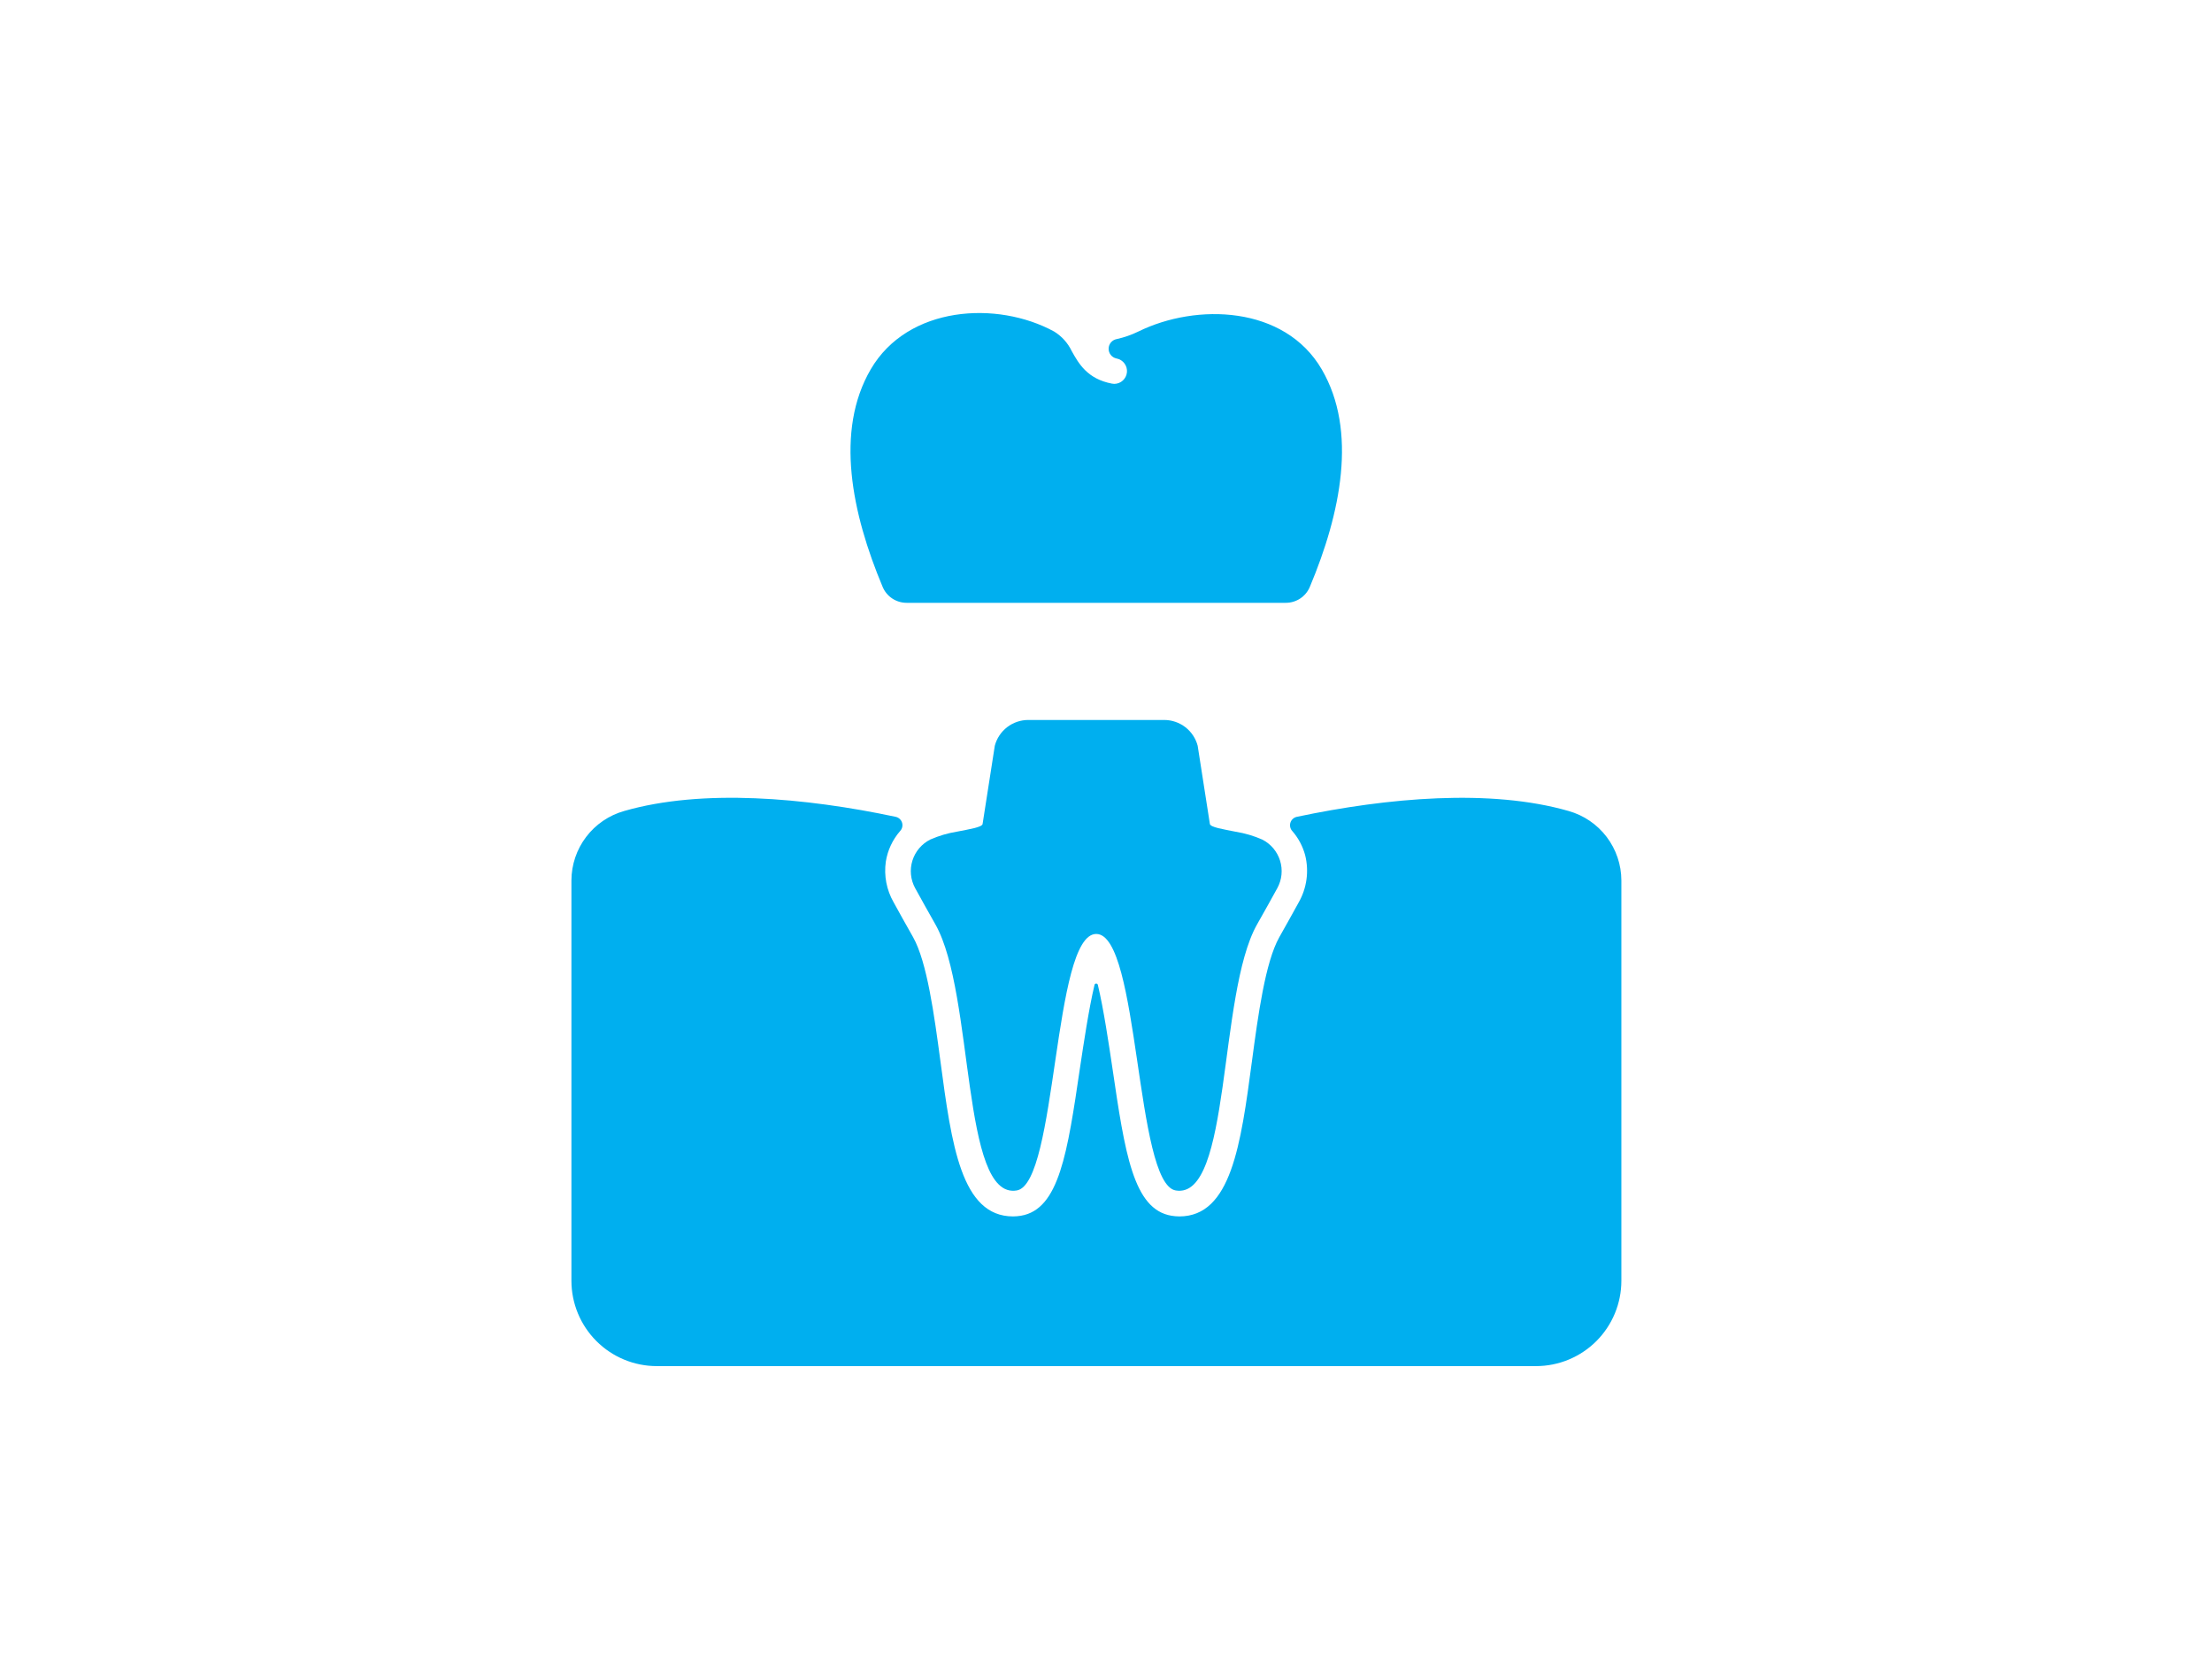
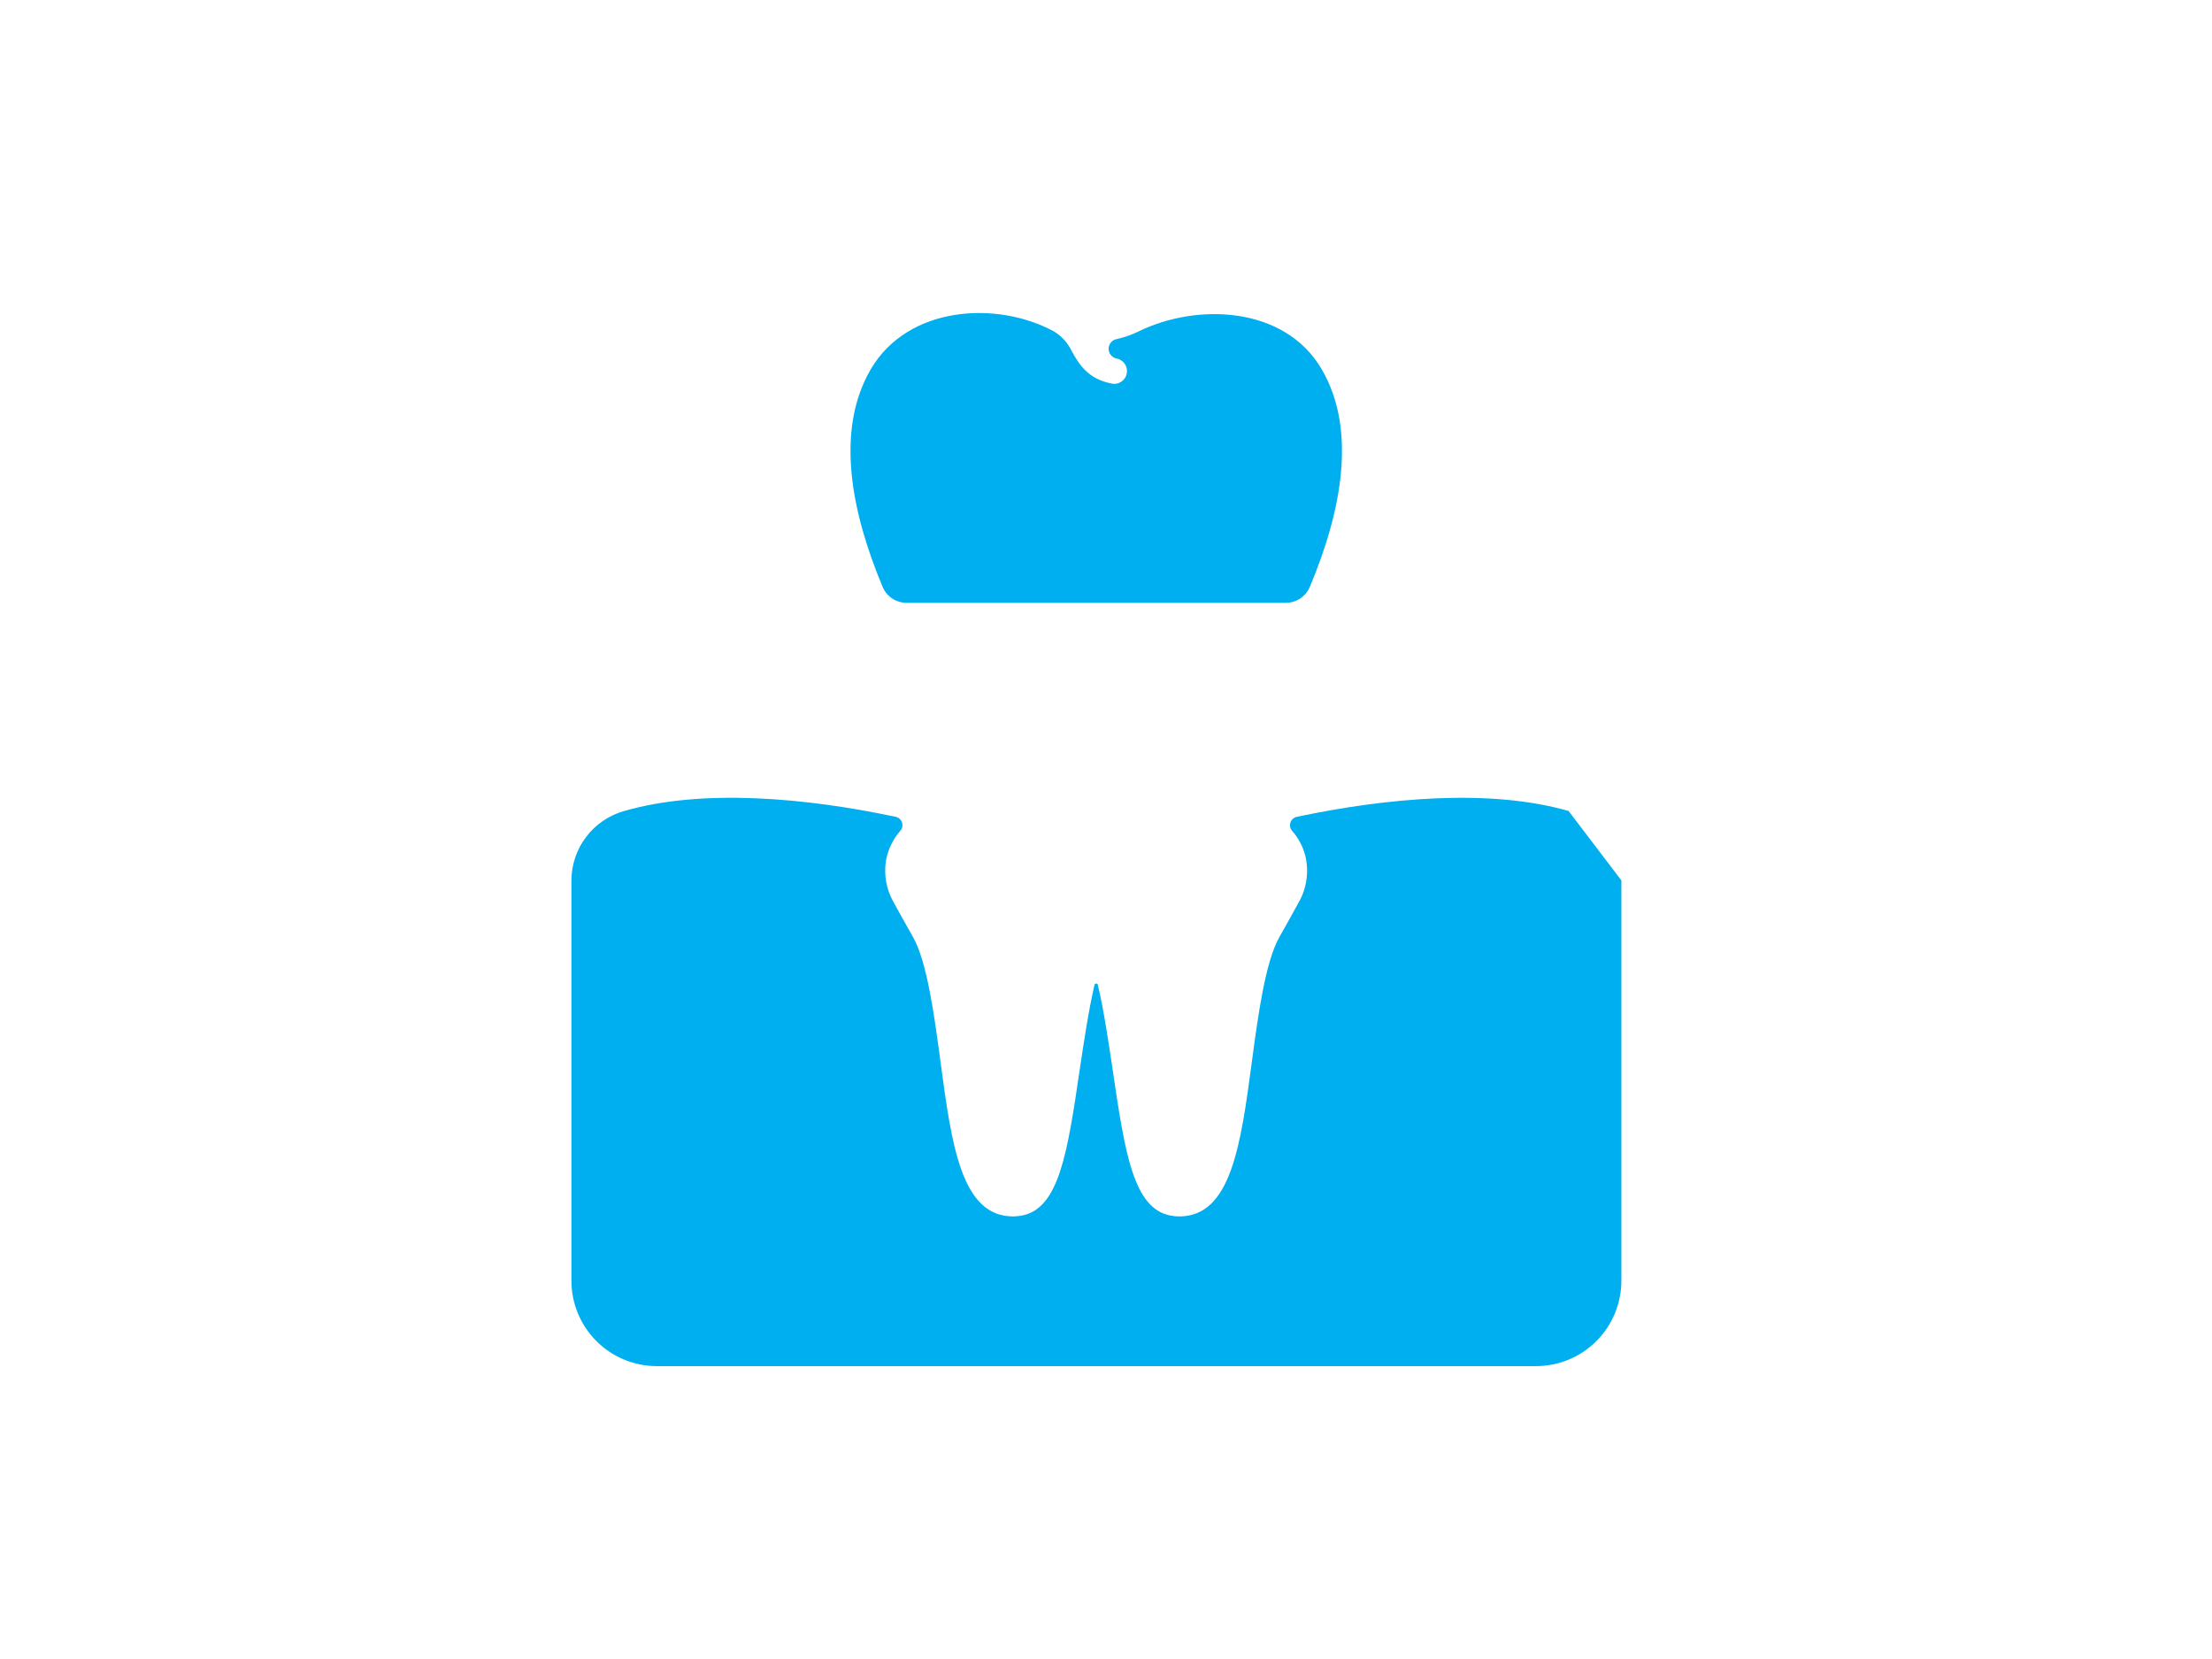
<svg xmlns="http://www.w3.org/2000/svg" width="200pt" height="150pt" version="1.1" viewBox="-70 -150 850 850">
  <g>
-     <path fill="#00afef" d="m592.02 265.52c-40.004-11.508-92.727-6.84-139.32 3.004-1.535 0.355-2.766 1.5-3.223 3.004-0.461 1.508-0.082 3.144 0.996 4.293 3.09 3.559 5.336 7.769 6.562 12.32 2.07 8.227 0.867 16.938-3.356 24.297-2.742 4.988-5.898 10.707-9.887 17.746-7.176 12.773-10.852 39.855-14.043 63.742-5.688 42.57-10.633 79.32-37.188 79.32l-0.004-0.004c-1.348-0.008-2.691-0.125-4.023-0.348-19.602-3.281-23.844-32.156-30.273-75.82-1.836-12.312-4.445-29.918-7.438-42.477-0.094-0.398-0.445-0.68-0.855-0.68-0.406 0-0.762 0.281-0.852 0.68-2.969 12.562-5.578 30.164-7.438 42.477-6.43 43.664-10.676 72.539-30.273 75.82h-0.004c-1.328 0.223-2.676 0.34-4.023 0.348-26.555 0-31.5-36.75-37.188-79.32-3.195-23.887-6.867-50.969-14-63.699-4.062-7.141-7.242-12.898-10-17.914-3.621-6.305-5.031-13.641-4.004-20.84 0.918-5.809 3.453-11.238 7.316-15.668 1.086-1.145 1.473-2.781 1.012-4.293-0.461-1.508-1.695-2.648-3.234-2.992-46.508-9.875-99.219-14.504-139.14-2.996-7.758 2.184-14.598 6.836-19.477 13.254-4.879 6.418-7.531 14.254-7.559 22.312v205.1c0 11.602 4.609 22.73 12.812 30.938 8.207 8.203 19.332 12.812 30.938 12.812h450.45c11.602 0 22.73-4.609 30.938-12.812 8.203-8.207 12.812-19.336 12.812-30.938v-205.1c-0.027-8.059-2.684-15.895-7.562-22.312-4.879-6.418-11.715-11.07-19.477-13.254z" />
-     <path fill="#00afef" d="m442.79 305.02c-3.324 6.082-6.914 12.469-10.457 18.727-20.039 35.699-13.082 141.01-41.605 136.2-20.867-3.5-18.418-131.43-40.73-131.43s-19.863 127.93-40.73 131.43c-28.523 4.812-21.57-100.49-41.605-136.2-3.543-6.258-7.133-12.645-10.457-18.727-2.356-4.316-2.856-9.402-1.387-14.098 1.469-4.691 4.777-8.59 9.172-10.793 4.363-1.914 8.949-3.266 13.652-4.027 6.648-1.312 12.688-2.231 13.125-3.894l6.258-40.117h-0.004c1-3.785 3.227-7.137 6.328-9.527 3.102-2.387 6.906-3.684 10.824-3.684h69.648c3.918 0 7.723 1.297 10.824 3.684 3.102 2.391 5.328 5.742 6.328 9.527l6.258 40.117c0.438 1.664 6.519 2.582 13.211 3.938 4.672 0.746 9.227 2.086 13.562 3.984 4.394 2.203 7.703 6.102 9.172 10.793 1.469 4.695 0.969 9.781-1.387 14.098z" />
+     <path fill="#00afef" d="m592.02 265.52c-40.004-11.508-92.727-6.84-139.32 3.004-1.535 0.355-2.766 1.5-3.223 3.004-0.461 1.508-0.082 3.144 0.996 4.293 3.09 3.559 5.336 7.769 6.562 12.32 2.07 8.227 0.867 16.938-3.356 24.297-2.742 4.988-5.898 10.707-9.887 17.746-7.176 12.773-10.852 39.855-14.043 63.742-5.688 42.57-10.633 79.32-37.188 79.32l-0.004-0.004c-1.348-0.008-2.691-0.125-4.023-0.348-19.602-3.281-23.844-32.156-30.273-75.82-1.836-12.312-4.445-29.918-7.438-42.477-0.094-0.398-0.445-0.68-0.855-0.68-0.406 0-0.762 0.281-0.852 0.68-2.969 12.562-5.578 30.164-7.438 42.477-6.43 43.664-10.676 72.539-30.273 75.82h-0.004c-1.328 0.223-2.676 0.34-4.023 0.348-26.555 0-31.5-36.75-37.188-79.32-3.195-23.887-6.867-50.969-14-63.699-4.062-7.141-7.242-12.898-10-17.914-3.621-6.305-5.031-13.641-4.004-20.84 0.918-5.809 3.453-11.238 7.316-15.668 1.086-1.145 1.473-2.781 1.012-4.293-0.461-1.508-1.695-2.648-3.234-2.992-46.508-9.875-99.219-14.504-139.14-2.996-7.758 2.184-14.598 6.836-19.477 13.254-4.879 6.418-7.531 14.254-7.559 22.312v205.1c0 11.602 4.609 22.73 12.812 30.938 8.207 8.203 19.332 12.812 30.938 12.812h450.45c11.602 0 22.73-4.609 30.938-12.812 8.203-8.207 12.812-19.336 12.812-30.938v-205.1z" />
    <path fill="#00afef" d="m465.54 39.242c-19.031-32.637-64.137-34.035-93.973-19.379-3.523 1.723-7.238 3.016-11.066 3.856-2.356 0.43-4.09 2.449-4.156 4.844-0.066 2.398 1.551 4.512 3.883 5.074l0.27 0.051c3.289 0.668 5.543 3.707 5.231 7.047-0.316 3.34-3.102 5.906-6.457 5.945-0.41 0-0.82-0.047-1.223-0.129-12.645-2.406-17.062-10.324-20.605-16.668-1.98-4.137-5.109-7.617-9.016-10.02-29.18-15.926-74.941-13.258-93.973 19.379-18.418 31.586-9.711 73.762 6.082 111.39v0.004c2.059 4.988 6.934 8.238 12.336 8.223h194.25c5.402 0.016 10.277-3.234 12.336-8.223 15.797-37.625 24.5-79.801 6.082-111.39z" />
  </g>
</svg>